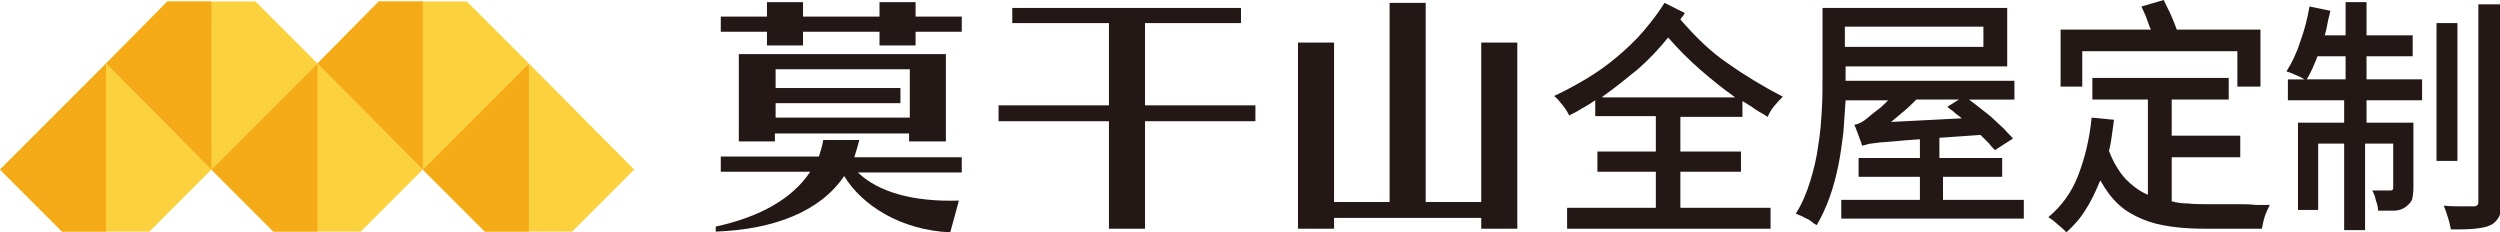
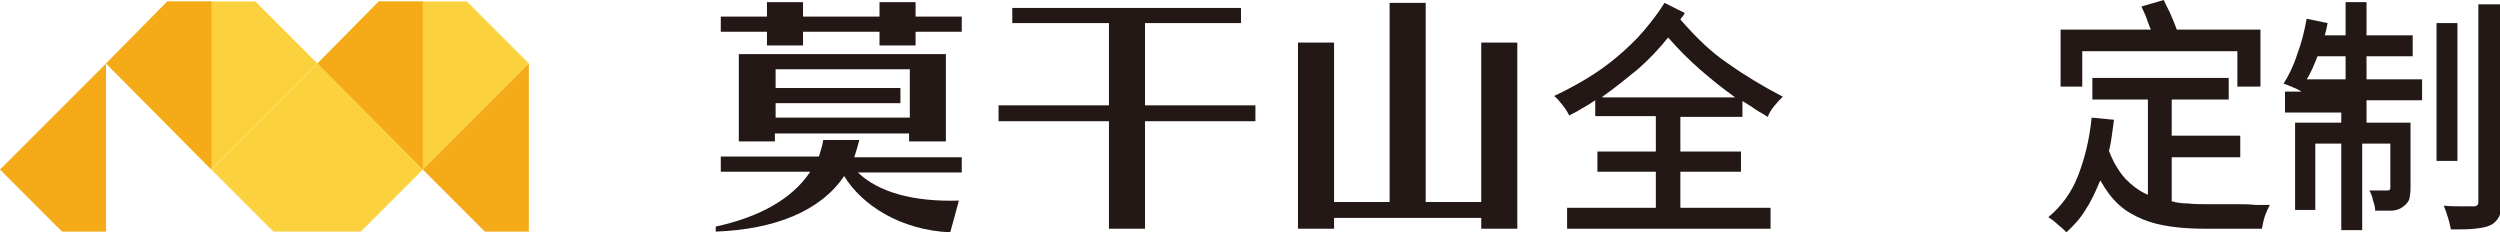
<svg xmlns="http://www.w3.org/2000/svg" version="1.1" id="图层_1" x="0px" y="0px" viewBox="0 0 346.5 32.2" style="enable-background:new 0 0 346.5 32.2;" xml:space="preserve">
  <style type="text/css">
	.st0{fill:#231815;}
	.st1{fill-rule:evenodd;clip-rule:evenodd;fill:#FCD13E;}
	.st2{fill-rule:evenodd;clip-rule:evenodd;fill:#F5AB18;}
</style>
  <g>
    <path class="st0" d="M119.1,19.4c-0.8,0-3.7,0-5,0c-0.1,0.8-0.4,1.6-0.6,2.3H99.9v2.1h12.4c-2.5,3.8-7.1,6.3-13.1,7.6   c0,0.4,0,0.4,0,0.7c8.1-0.3,14.5-2.8,17.8-7.7c2.5,4.1,7.9,7.5,14.7,7.8c0.2-0.7,1-3.6,1.2-4.4c-6.4,0.2-11.2-1.2-14-3.9h14.4v-2.1   h-14.9C118.7,20.9,118.9,20.2,119.1,19.4z" />
    <polygon class="st0" points="126.9,0.3 121.9,0.3 121.9,2.3 111.3,2.3 111.3,0.3 106.3,0.3 106.3,2.3 99.9,2.3 99.9,4.4 106.3,4.4    106.3,6.3 111.3,6.3 111.3,4.4 121.9,4.4 121.9,6.3 126.9,6.3 126.9,4.4 133.3,4.4 133.3,2.3 126.9,2.3  " />
    <path class="st0" d="M131.1,19.6V7.5h-1h-4.1h-18.6h-3.9h-1.1v12.1h5v-1.1h18.6v1.1H131.1z M107.5,16.4v-2.1h17.3v-2.1h-17.3V9.6   h18.6v6.7H107.5z" />
    <polygon class="st0" points="158.7,3.2 172,3.2 172,1.1 140.3,1.1 140.3,3.2 153.7,3.2 153.7,14.6 138.4,14.6 138.4,16.8    153.7,16.8 153.7,31.7 158.7,31.7 158.7,16.8 174,16.8 174,14.6 158.7,14.6  " />
    <polygon class="st0" points="205.3,28 197.6,28 197.6,0.4 192.6,0.4 192.6,28 184.9,28 184.9,5.9 179.9,5.9 179.9,31.7 184.9,31.7    184.9,30.2 205.3,30.2 205.3,31.7 210.3,31.7 210.3,5.9 205.3,5.9  " />
    <path class="st0" d="M232.9,2.7c0.1-0.2,0.2-0.3,0.3-0.4c0.1-0.1,0.2-0.3,0.3-0.5l-2.8-1.4c-0.8,1.3-1.8,2.6-2.9,3.9   c-1.1,1.3-2.4,2.5-3.7,3.6c-1.3,1.1-2.7,2.1-4.2,3c-1.5,0.9-3,1.7-4.5,2.4c0.4,0.3,0.8,0.8,1.2,1.3c0.4,0.5,0.7,1,0.9,1.4   c0.6-0.3,1.2-0.6,1.8-1c0.6-0.3,1.2-0.7,1.8-1.1v2.2h8.4V21h-8.1v2.8h8.1v5h-12.3v2.9h28.2v-2.9h-12.5v-5h8.4V21h-8.4v-4.8h8.6V14   c0.6,0.4,1.2,0.7,1.7,1.1c0.6,0.4,1.2,0.7,1.8,1.1c0.2-0.5,0.5-1,0.9-1.5c0.4-0.5,0.8-0.9,1.2-1.3c-2.7-1.4-5.2-2.9-7.6-4.6   C237.1,7.2,235,5.1,232.9,2.7z M222.1,13.4c1.7-1.2,3.3-2.5,4.9-3.8c1.6-1.4,3-2.9,4.2-4.4c1.5,1.7,3,3.2,4.5,4.5   c1.5,1.3,3.1,2.6,4.8,3.8H222.1z" />
-     <path class="st0" d="M268.8,24.5h8.7v-2.6h-8.7v-2.8l5.7-0.4c0.4,0.4,0.8,0.8,1.1,1.1c0.3,0.4,0.6,0.7,0.9,1l2.5-1.6   c-0.3-0.4-0.8-0.8-1.2-1.3c-0.5-0.5-1-0.9-1.5-1.4c-0.5-0.5-1.1-0.9-1.7-1.4c-0.6-0.5-1.2-0.9-1.7-1.3h6.3v-2.6h-23.4v-0.5V9.2   h22.4V1.1h-25.6v9.7c0,1.4,0,2.9-0.1,4.5c-0.1,1.6-0.2,3.2-0.5,4.9c-0.2,1.6-0.6,3.3-1.1,4.9c-0.5,1.6-1.1,3.1-2,4.5   c0.2,0.1,0.4,0.2,0.7,0.3c0.3,0.1,0.5,0.3,0.8,0.4c0.3,0.1,0.5,0.3,0.8,0.5c0.2,0.2,0.4,0.3,0.6,0.4c0.7-1.2,1.3-2.5,1.8-3.9   c0.5-1.4,0.9-2.9,1.2-4.4c0.3-1.5,0.5-3,0.7-4.6c0.1-1.5,0.2-3,0.3-4.4h5.9c-0.6,0.6-1.1,1.1-1.7,1.5c-0.5,0.4-0.9,0.7-1.1,0.9   c-0.7,0.6-1.3,0.9-1.9,1c0.1,0.2,0.2,0.4,0.3,0.7c0.1,0.3,0.2,0.5,0.3,0.8c0.1,0.3,0.2,0.5,0.3,0.8c0.1,0.2,0.1,0.4,0.2,0.6   c0.2-0.1,0.5-0.1,0.7-0.2c0.3-0.1,0.7-0.1,1.3-0.2c0.6-0.1,1.3-0.1,2.3-0.2c0.9-0.1,2.2-0.2,3.7-0.3v2.6h-8.5v2.6h8.5v3.2h-10.9   v2.6h25.3v-2.6h-11.2V24.5z M255.7,3.7h19.2v2.8h-19.2V3.7z M262.1,16.9c0.6-0.5,1.2-1,1.8-1.5c0.6-0.5,1.1-1,1.7-1.6h5.9l-1.6,1   c0.3,0.3,0.7,0.5,1,0.8c0.3,0.3,0.7,0.5,1,0.8L262.1,16.9z" />
    <path class="st0" d="M310,28.3c-0.9,0-1.8,0-2.5,0c-0.8,0-1.4,0-1.7,0c-0.8,0-1.7,0-2.5-0.1c-0.8,0-1.6-0.1-2.3-0.3v-6.1h9.5v-3   h-9.5v-5h7.9v-3H290v3h7.7v13.2c-1.2-0.5-2.2-1.3-3.1-2.2c-0.9-1-1.7-2.3-2.3-3.9c0.2-0.7,0.3-1.4,0.4-2.1c0.1-0.7,0.2-1.5,0.3-2.2   l-3.1-0.3c-0.3,3.1-1,5.8-1.9,8.1c-0.9,2.3-2.3,4.2-4.1,5.7c0.2,0.1,0.4,0.3,0.6,0.4c0.2,0.2,0.5,0.4,0.7,0.6   c0.2,0.2,0.5,0.4,0.7,0.6c0.2,0.2,0.4,0.4,0.5,0.5c1-0.9,2-2,2.7-3.2c0.8-1.2,1.4-2.6,2-4c0.8,1.4,1.6,2.5,2.6,3.4   c1,0.9,2.1,1.5,3.3,2c1.2,0.5,2.5,0.8,3.9,1c1.4,0.2,2.9,0.3,4.6,0.3h8c0.1-0.5,0.2-1.1,0.4-1.7c0.2-0.6,0.5-1.2,0.7-1.6   c-0.5,0-1.1,0-2,0C311.7,28.3,310.9,28.3,310,28.3z" />
    <path class="st0" d="M288.5,7.1h21.6V12h3.2V4.1h-11.6c-0.2-0.6-0.5-1.3-0.8-2c-0.3-0.7-0.7-1.4-1-2.1l-3.1,0.9   c0.2,0.5,0.5,1,0.7,1.6c0.2,0.6,0.4,1.1,0.6,1.6h-12.5V12h3V7.1z" />
    <rect x="337.7" y="3.2" class="st0" width="2.9" height="19.1" />
    <path class="st0" d="M343.5,0.6v27.2c0,0.3,0,0.5-0.1,0.6c-0.1,0.1-0.3,0.2-0.5,0.2c-0.3,0-0.8,0-1.6,0c-0.8,0-1.7,0-2.6-0.1   c0.2,0.5,0.4,1,0.6,1.7c0.2,0.6,0.3,1.2,0.4,1.6c1.3,0,2.4,0,3.3-0.1c0.9-0.1,1.6-0.2,2.2-0.5c0.6-0.3,0.9-0.7,1.2-1.2   c0.2-0.5,0.3-1.2,0.3-2.2V0.6H343.5z" />
-     <path class="st0" d="M328,7.8h6.4V4.9H328V0.3h-2.9v4.6h-2.9c0.2-0.6,0.3-1.1,0.4-1.7c0.1-0.6,0.3-1.2,0.4-1.7l-2.9-0.6   c-0.3,1.7-0.7,3.3-1.3,4.9c-0.5,1.6-1.2,3-1.9,4.1c0.4,0.1,0.8,0.3,1.3,0.5c0.5,0.2,0.9,0.4,1.2,0.6h-2.3v2.9h7.8V17h-6.4v12.1h2.8   v-9.2h3.6v12h2.9v-12h3.9V26c0,0.3-0.1,0.4-0.4,0.4c-0.2,0-0.5,0-0.9,0c-0.5,0-1,0-1.6,0c0.2,0.4,0.4,0.8,0.5,1.4   c0.2,0.5,0.3,1,0.3,1.4c0.9,0,1.6,0,2.2,0c0.6,0,1.2-0.2,1.6-0.5c0.4-0.3,0.7-0.6,0.9-1c0.1-0.4,0.2-1,0.2-1.6V17H328v-3.1h7.7V11   H328V7.8z M325.1,11h-5.4c0.3-0.4,0.5-0.9,0.8-1.5c0.2-0.5,0.5-1.1,0.7-1.7h3.9V11z" />
+     <path class="st0" d="M328,7.8h6.4V4.9H328V0.3h-2.9v4.6h-2.9c0.2-0.6,0.3-1.1,0.4-1.7l-2.9-0.6   c-0.3,1.7-0.7,3.3-1.3,4.9c-0.5,1.6-1.2,3-1.9,4.1c0.4,0.1,0.8,0.3,1.3,0.5c0.5,0.2,0.9,0.4,1.2,0.6h-2.3v2.9h7.8V17h-6.4v12.1h2.8   v-9.2h3.6v12h2.9v-12h3.9V26c0,0.3-0.1,0.4-0.4,0.4c-0.2,0-0.5,0-0.9,0c-0.5,0-1,0-1.6,0c0.2,0.4,0.4,0.8,0.5,1.4   c0.2,0.5,0.3,1,0.3,1.4c0.9,0,1.6,0,2.2,0c0.6,0,1.2-0.2,1.6-0.5c0.4-0.3,0.7-0.6,0.9-1c0.1-0.4,0.2-1,0.2-1.6V17H328v-3.1h7.7V11   H328V7.8z M325.1,11h-5.4c0.3-0.4,0.5-0.9,0.8-1.5c0.2-0.5,0.5-1.1,0.7-1.7h3.9V11z" />
    <g>
      <polygon class="st1" points="44,8.8 35.4,0.2 23.2,0.2 14.7,8.8 29.3,23.5   " />
      <polygon class="st1" points="73.3,8.8 64.7,0.2 52.5,0.2 44,8.8 58.6,23.5   " />
      <polygon class="st1" points="29.3,23.5 37.9,32.1 50,32.1 58.6,23.5 44,8.8   " />
-       <polygon class="st1" points="58.6,23.5 67.2,32.1 79.3,32.1 87.9,23.5 73.3,8.8   " />
-       <polygon class="st1" points="0,23.5 8.6,32.1 20.7,32.1 29.3,23.5 14.7,8.8   " />
      <polygon class="st2" points="29.3,23.5 29.3,0.2 23.2,0.2 14.7,8.8   " />
      <polygon class="st2" points="58.6,23.5 58.6,0.2 52.5,0.2 44,8.8   " />
      <polygon class="st2" points="14.7,8.8 14.7,32.1 8.6,32.1 0,23.5   " />
-       <polygon class="st2" points="44,8.8 44,32.1 37.9,32.1 29.3,23.5   " />
      <polygon class="st2" points="73.3,8.8 73.3,32.1 67.2,32.1 58.6,23.5   " />
    </g>
  </g>
</svg>